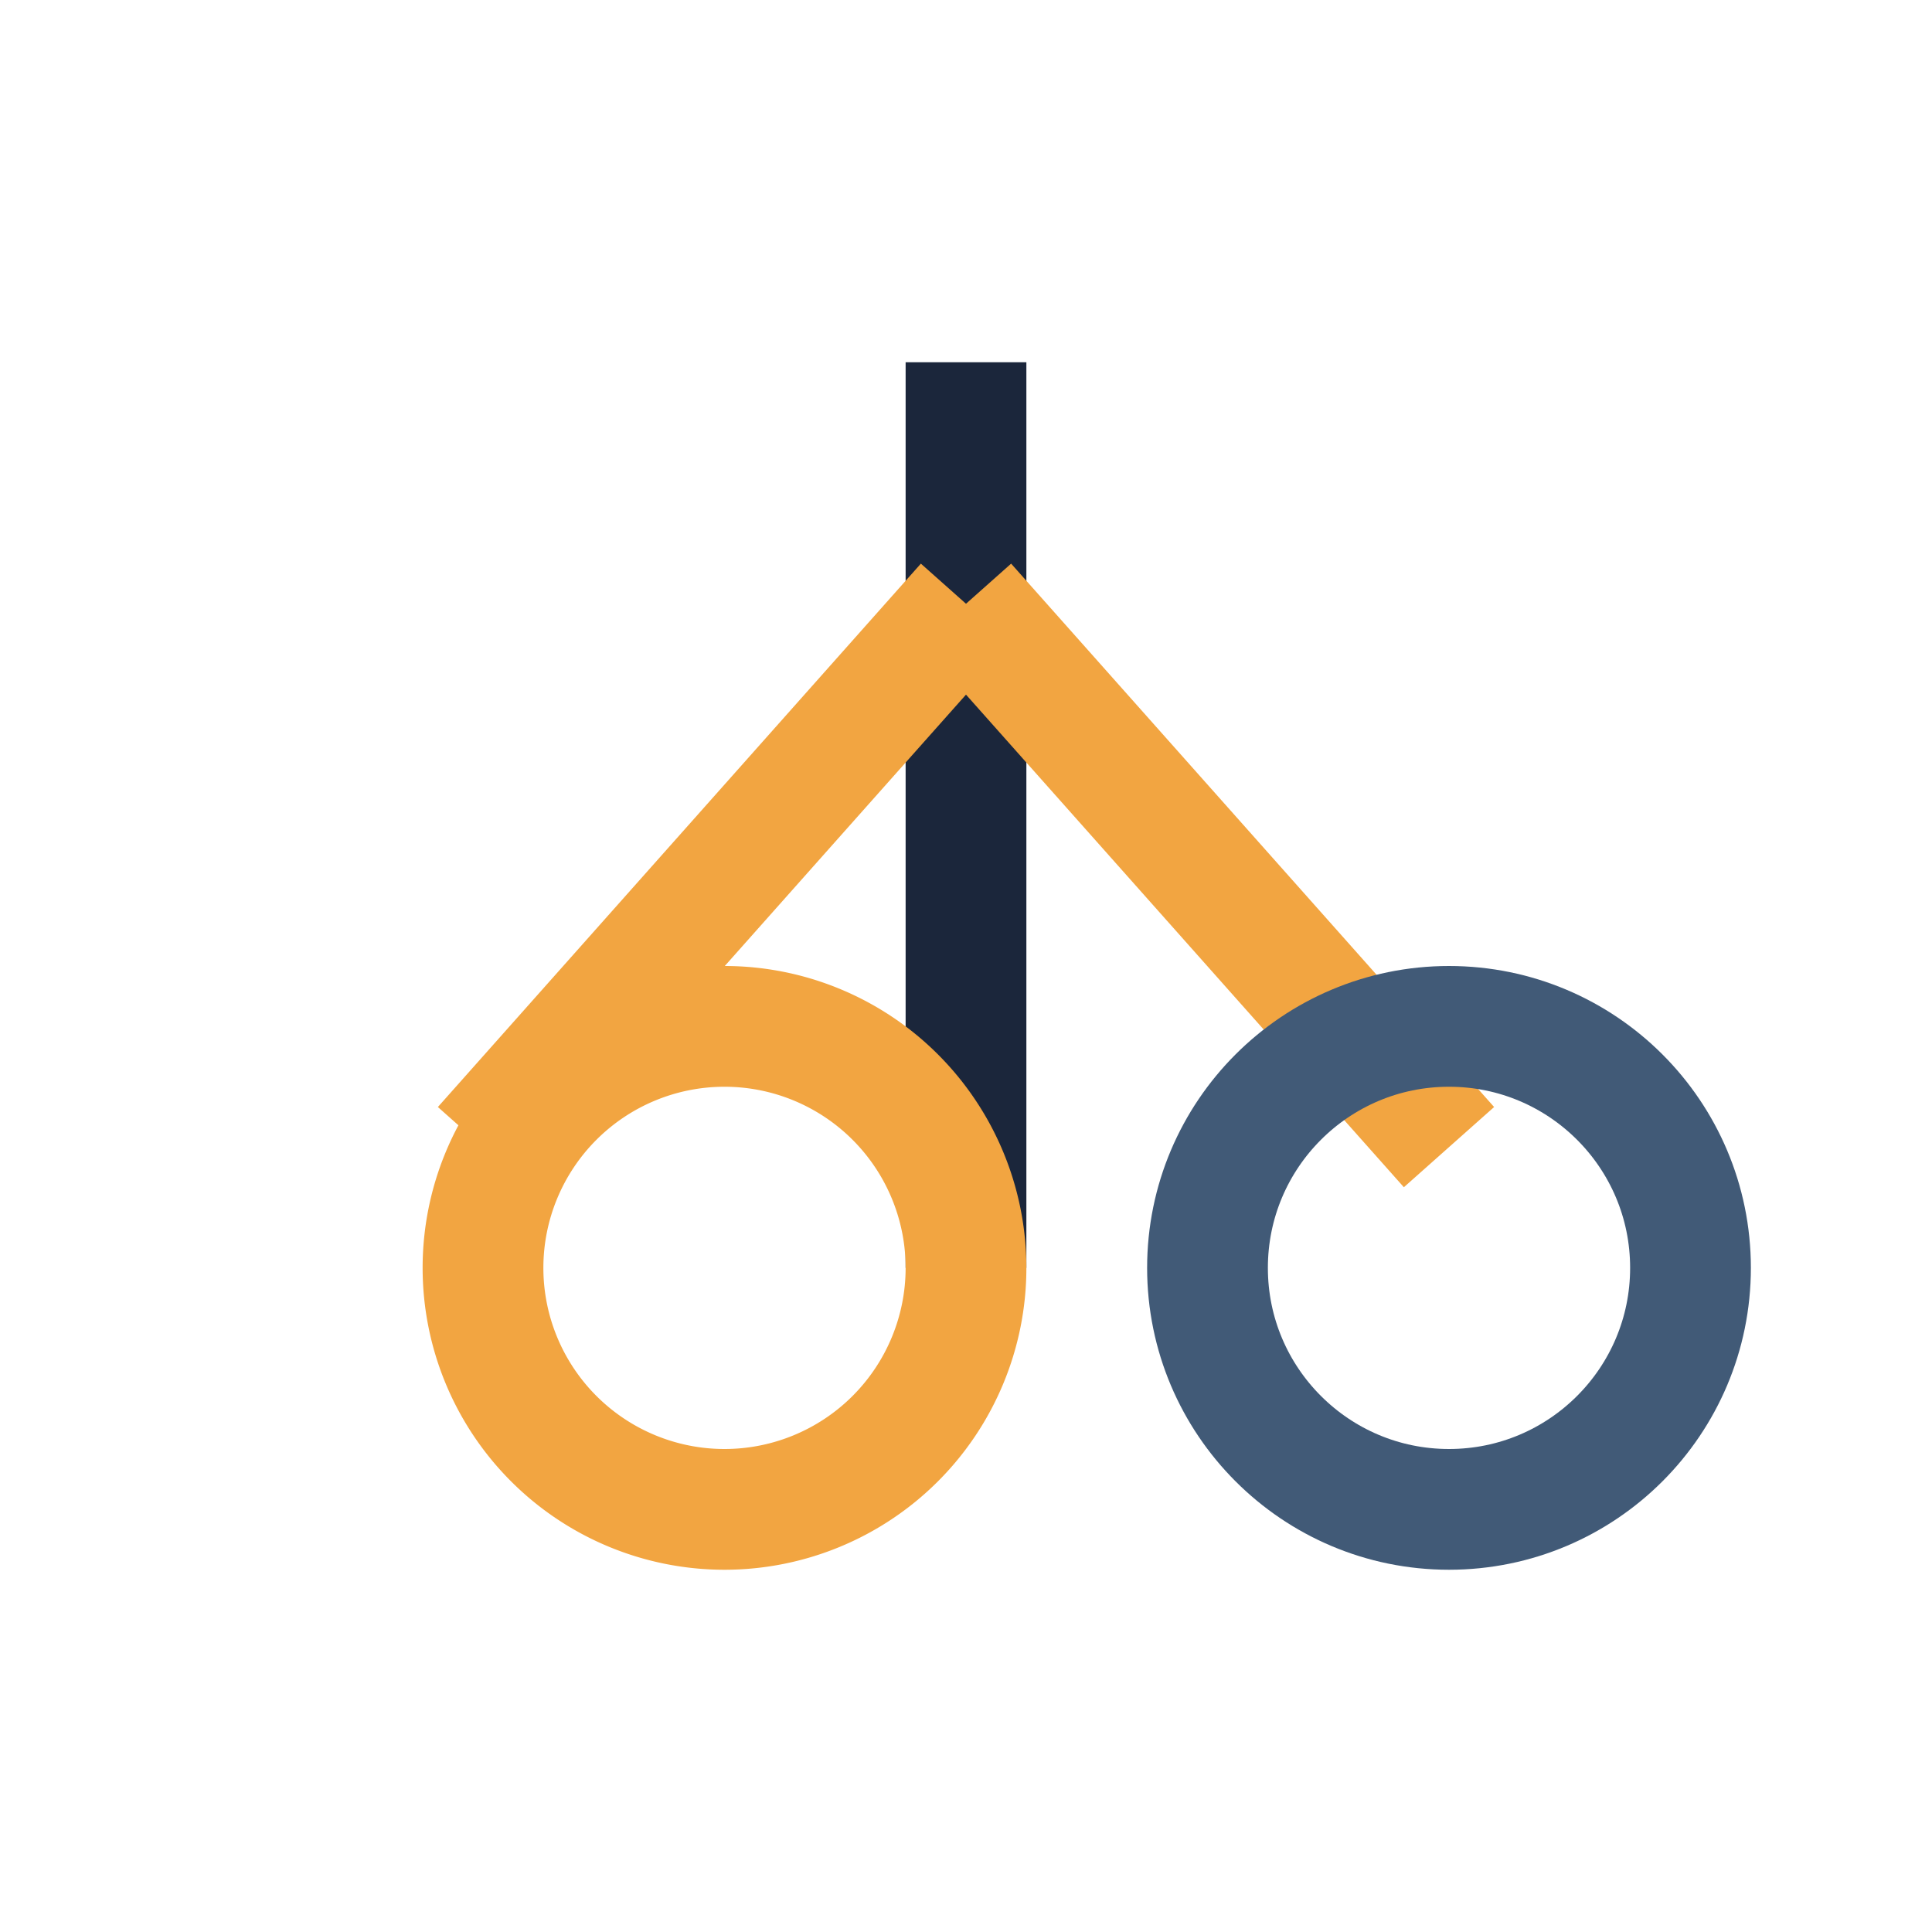
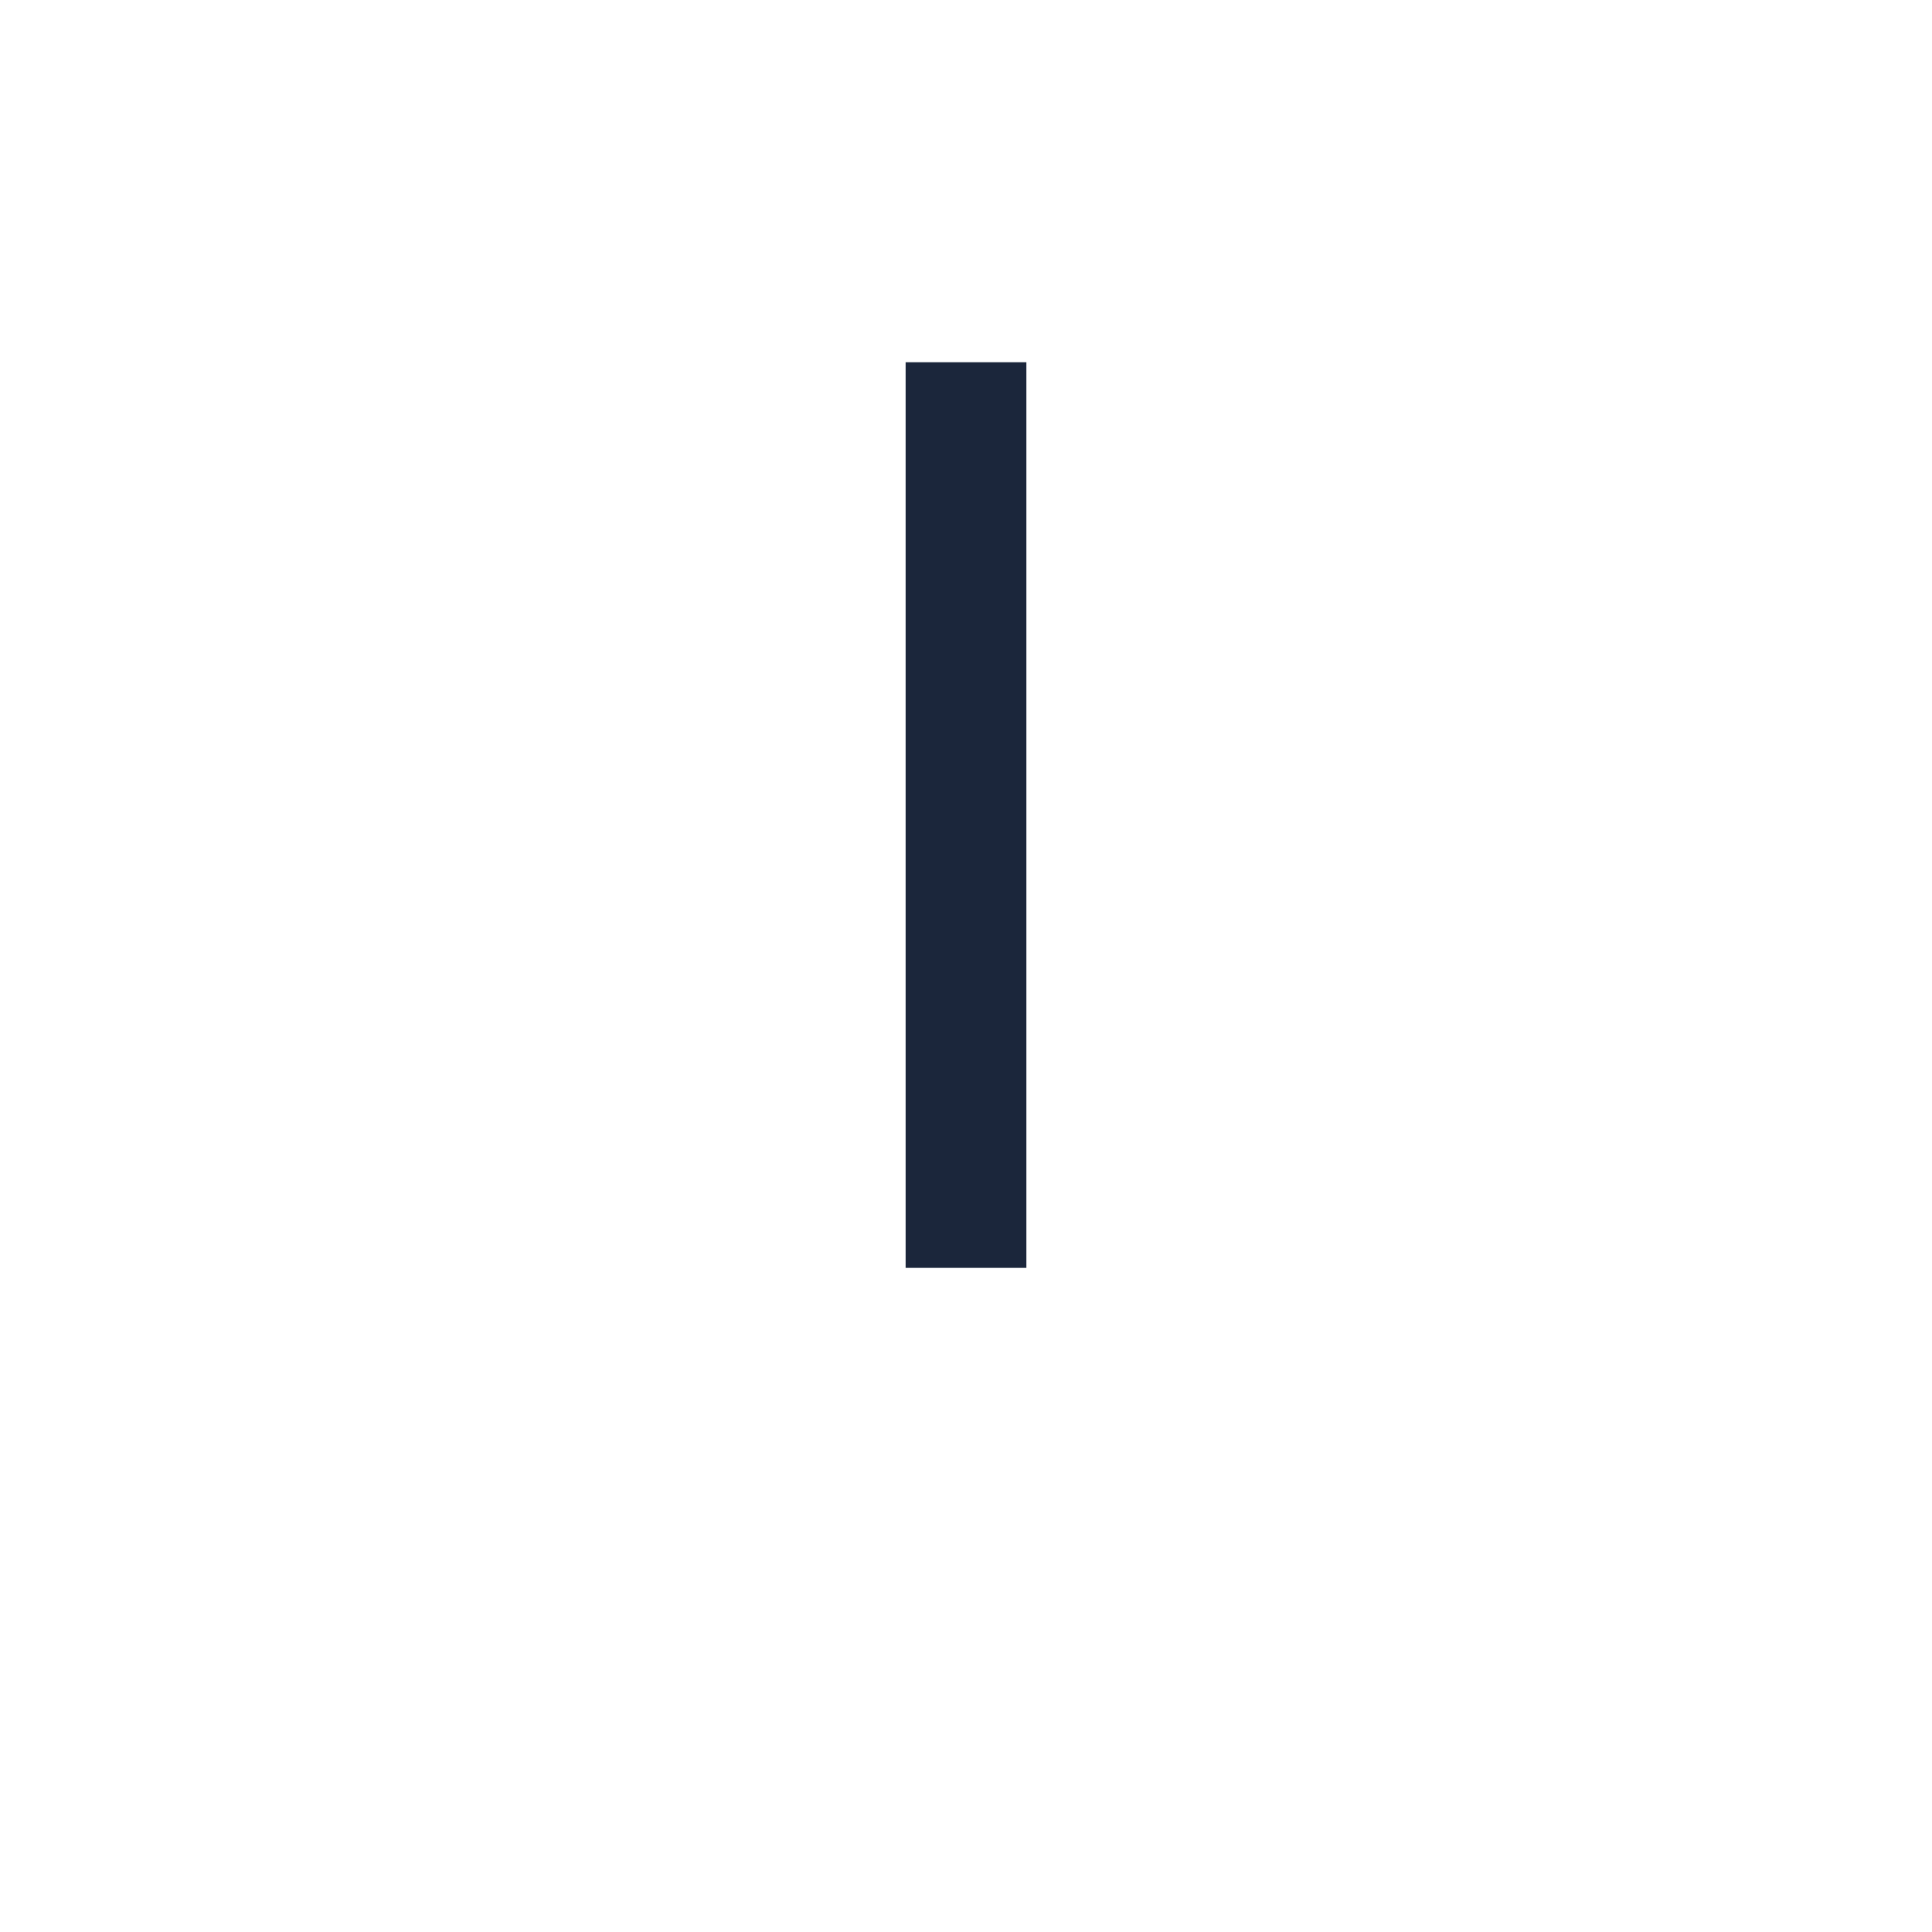
<svg xmlns="http://www.w3.org/2000/svg" width="32" height="32" viewBox="0 0 32 32">
  <rect x="15" y="6" width="2" height="15" fill="#1B263B" />
-   <path d="M8 21a4 4 0 1 1 8 0 4 4 0 1 1-8 0zM16 10l-8 9M16 10l8 9" fill="none" stroke="#F2A541" stroke-width="2" />
-   <circle cx="24" cy="21" r="4" fill="none" stroke="#415A77" stroke-width="2" />
</svg>